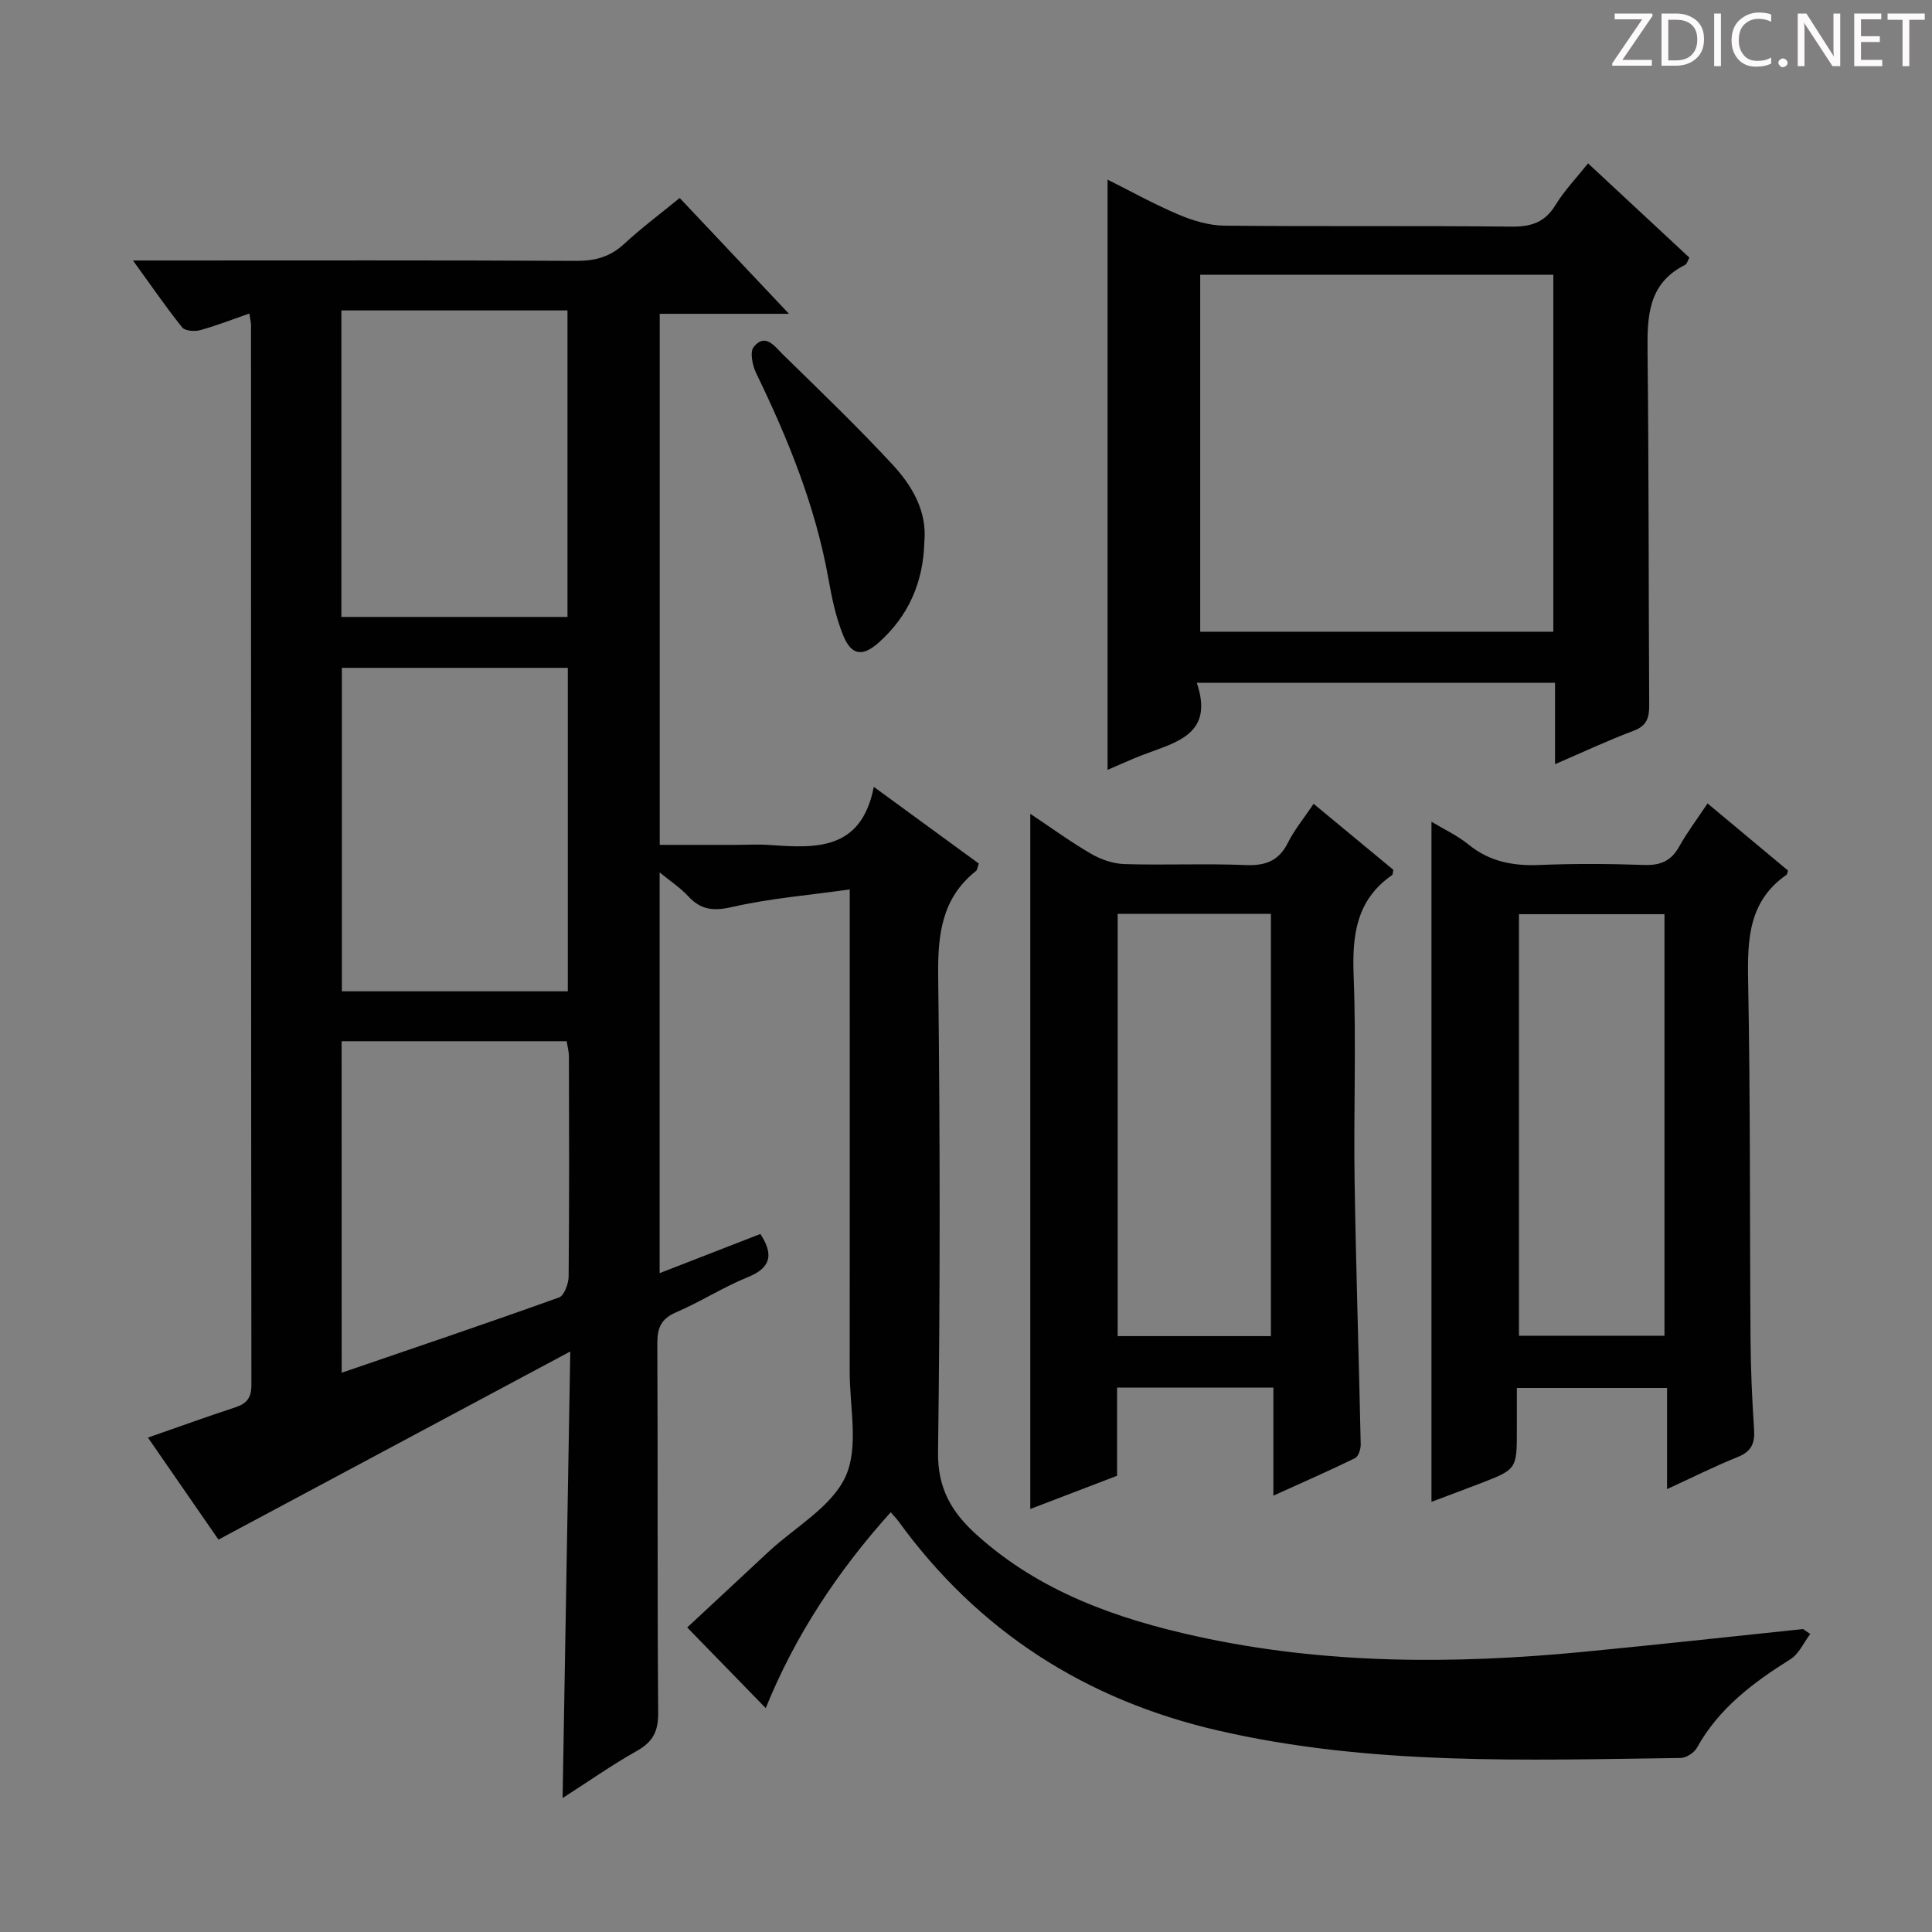
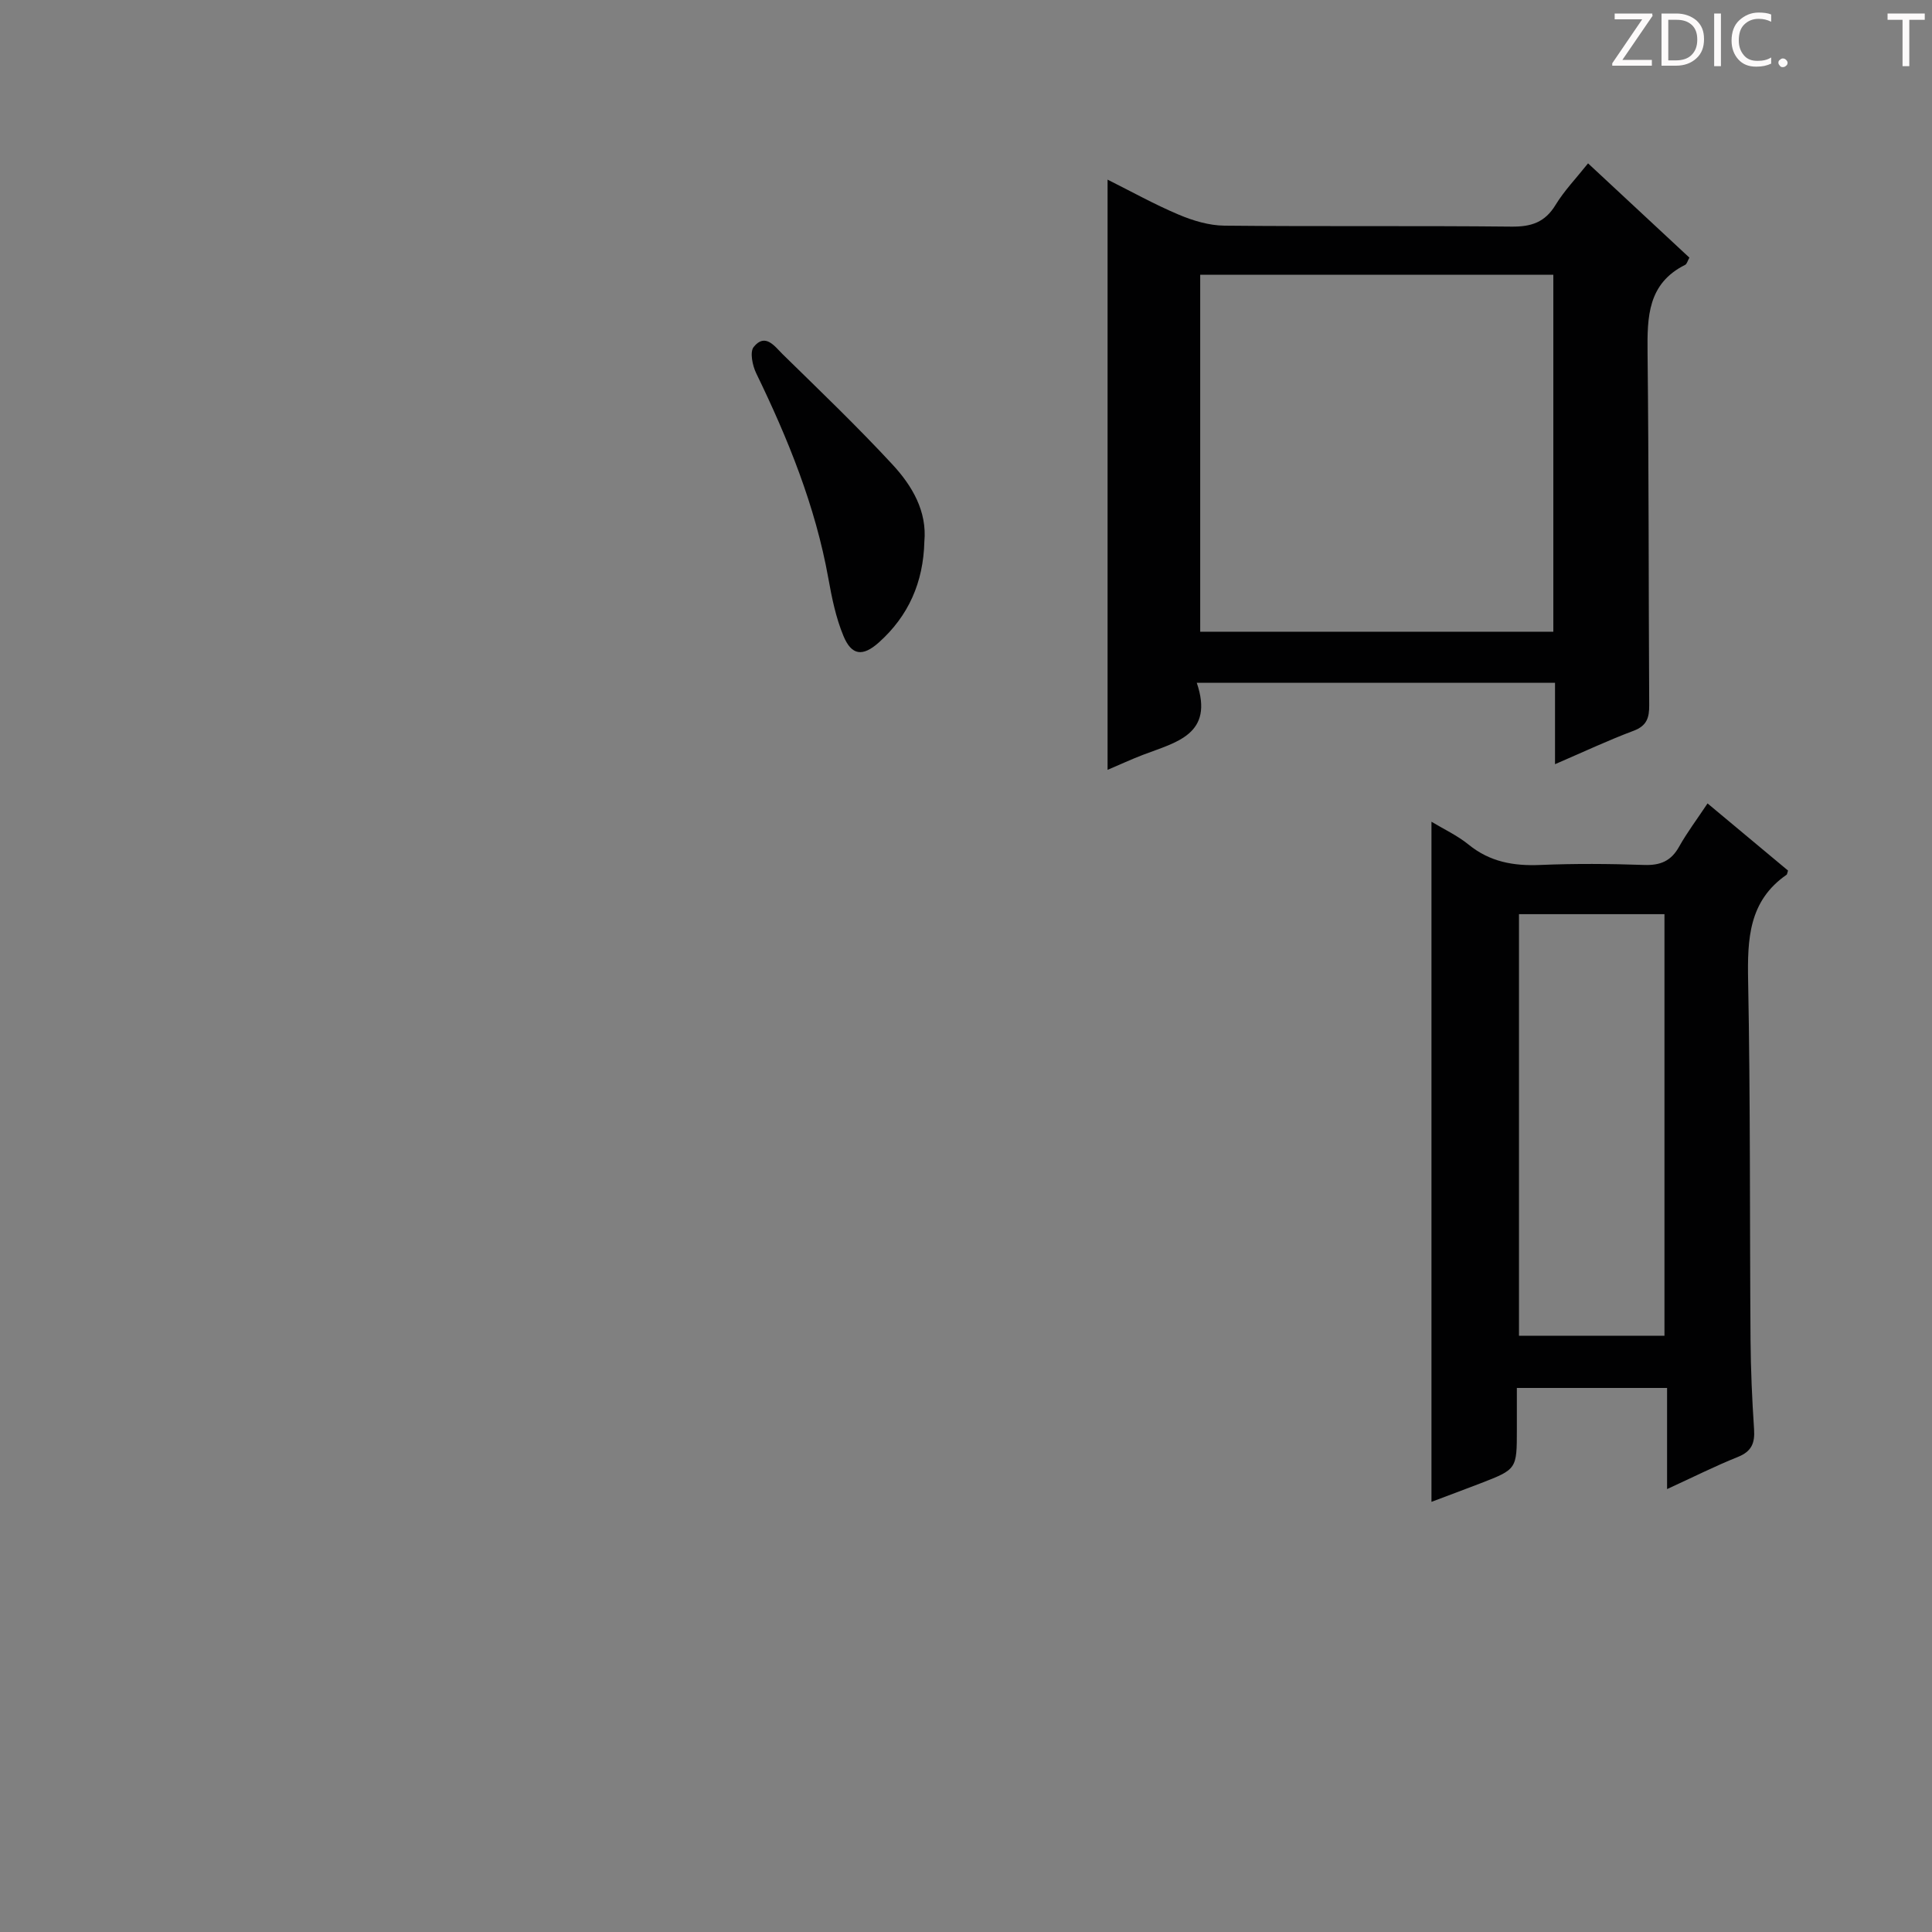
<svg xmlns="http://www.w3.org/2000/svg" enable-background="new 0 0 400 400" viewBox="0 0 400 400">
  <rect x="0" y="0" width="400" height="400" fill="#808080" stroke="none" />
  <g fill="#fcfafa">
    <path d="m342.2 3.2-6.3 9.2h6.1v1.2h-8.2v-.5l6.2-9.1h-5.7v-1.2h7.8v.4z" />
    <path d="m344 13.7v-10.9h3.1c1.6 0 3 .5 4.1 1.4 1.1 1 1.6 2.2 1.6 3.9s-.5 3-1.6 4-2.5 1.5-4.2 1.5h-3zm1.4-9.6v8.4h1.6c1.4 0 2.5-.4 3.2-1.1.8-.8 1.2-1.8 1.2-3.2s-.4-2.4-1.2-3.1-1.8-1-3.1-1z" />
    <path d="m356.3 2.8v10.9h-1.4v-10.9z" />
    <path d="m366.6 13.2c-.8.4-1.8.6-3 .6-1.6 0-2.8-.5-3.7-1.5s-1.4-2.3-1.4-3.9c0-1.7.5-3.2 1.6-4.2s2.4-1.6 4-1.6c1 0 1.9.1 2.6.4v1.5c-.8-.4-1.6-.6-2.6-.6-1.2 0-2.2.4-3 1.2s-1.1 1.9-1.1 3.3c0 1.3.4 2.3 1.1 3.1s1.6 1.1 2.8 1.1c1.1 0 2-.2 2.8-.7v1.3z" />
    <path d="m368.2 13c0-.3.1-.5.3-.6.2-.2.4-.3.6-.3.3 0 .5.1.7.3s.3.4.3.6-.1.5-.3.6c-.2.2-.4.3-.7.3s-.5-.1-.6-.3c-.2-.2-.3-.4-.3-.6z" />
-     <path d="m381.1 13.7h-1.7l-5.5-8.4c-.2-.2-.3-.5-.4-.7 0 .2.1.8.1 1.5v7.6h-1.4v-10.9h1.8l5.3 8.3c.3.4.4.6.4.8 0-.3-.1-.8-.1-1.6v-7.5h1.4v10.9z" />
-     <path d="m389.7 13.7h-5.8v-10.9h5.6v1.2h-4.2v3.5h3.9v1.2h-3.9v3.7h4.4z" />
    <path d="m398.4 4.1h-3.1v9.6h-1.4v-9.6h-3.1v-1.3h7.7v1.3z" />
  </g>
-   <path d="m374.8 338.3c-1.35 1.78-2.35 4.13-4.12 5.23-7.71 4.83-14.82 10.15-19.35 18.33-.58 1.04-2.22 2.1-3.38 2.11-32.09.43-64.26 1.6-95.87-5.71-27.29-6.31-49.54-20.51-66.08-43.32-.39-.53-.86-1-1.59-1.84-11.03 12.25-19.88 25.7-25.87 40.55-5.34-5.48-10.6-10.88-16.26-16.7 5.07-4.72 10.98-10.23 16.9-15.73 5.48-5.09 13.01-9.24 15.88-15.52 2.78-6.09.85-14.37.86-21.69.03-31 .01-62 .01-92.99 0-1.8 0-3.61 0-6.87-8.52 1.2-16.58 1.85-24.37 3.64-3.9.89-6.47.59-9.1-2.26-1.54-1.67-3.51-2.96-5.89-4.91v82.97c7.04-2.74 13.93-5.42 20.86-8.11 2.71 4.2 2.31 6.95-2.62 8.95-5.07 2.05-9.73 5.08-14.77 7.24-3.14 1.34-3.96 3.2-3.95 6.47.13 25.5-.02 51 .18 76.49.03 3.85-1.12 6.03-4.43 7.89-5.18 2.91-10.06 6.35-15.36 9.75.52-30.55 1.04-60.56 1.59-92.46-24.91 13.32-48.56 25.97-72.84 38.95-4.28-6.2-9.35-13.52-14.6-21.12 6.29-2.19 12.15-4.32 18.07-6.26 2.38-.78 3.35-1.96 3.35-4.62-.08-73.16-.07-146.32-.08-219.49 0-.49-.14-.98-.35-2.36-3.51 1.22-6.8 2.52-10.19 3.45-1.14.31-3.12.16-3.72-.58-3.38-4.23-6.45-8.7-10.18-13.85h6.28c28.5 0 57-.07 85.49.08 3.91.02 7.01-.82 9.91-3.5 3.53-3.27 7.41-6.16 11.51-9.52 7.33 7.76 14.56 15.43 22.63 23.98-9.59 0-17.97 0-26.76 0v109.95h15.7c2.33 0 4.68-.14 7 .02 9.58.68 19.04 1.23 21.62-12.03 7.82 5.71 14.75 10.77 21.74 15.88-.26.7-.28 1.3-.59 1.54-7.12 5.67-7.92 13.21-7.82 21.79.4 32.83.42 65.66-.03 98.49-.11 7.57 2.84 12.51 8 17.16 13.06 11.77 28.96 17.38 45.67 21.04 26.41 5.79 53.12 5.77 79.89 3.19 15.19-1.46 30.37-3.14 45.55-4.72.5.35.99.68 1.48 1.02zm-257.24-200.03c-15.9 0-31.19 0-46.78 0v66.97h46.78c0-22.42 0-44.5 0-66.97zm-46.88-10.54h46.81c0-21.3 0-42.33 0-63.46-15.74 0-31.14 0-46.81 0zm.06 156.48c15.35-5.26 30.23-10.28 45.01-15.59 1.07-.39 1.96-2.85 1.98-4.35.14-15.16.1-30.32.06-45.47 0-1.1-.31-2.2-.47-3.23-15.7 0-31.08 0-46.59 0 .01 22.93.01 45.48.01 68.64z" fill="#010102" />
  <path d="m247.78 141.37c3.65 10.72-4.32 12.3-11.11 14.9-2.43.93-4.8 2.03-7.36 3.12 0-40.92 0-81.25 0-122.2 4.96 2.48 9.73 5.14 14.73 7.25 2.96 1.25 6.29 2.25 9.46 2.28 19.82.2 39.64-.01 59.46.2 4.08.04 6.91-.89 9.1-4.49 1.79-2.94 4.24-5.48 6.73-8.61 7.16 6.66 14.07 13.1 20.98 19.52-.38.67-.51 1.31-.87 1.49-7.78 3.88-7.87 10.81-7.79 18.2.27 24.31.2 48.63.34 72.94.02 2.6-.47 4.29-3.23 5.33-5.26 1.97-10.36 4.37-16.27 6.92 0-5.9 0-11.24 0-16.86-24.73.01-48.82.01-74.17.01zm73.82-10.58c0-24.85 0-49.26 0-73.9-24.54 0-48.85 0-73.11 0v73.9z" fill="#010102" />
-   <path d="m213.31 168.49c4.41 2.94 8.39 5.85 12.64 8.31 2.04 1.18 4.55 2.03 6.88 2.1 8.33.25 16.67-.14 24.99.2 4.12.17 6.93-.8 8.84-4.64 1.32-2.65 3.26-4.99 5.31-8.04 5.69 4.72 11.13 9.22 16.51 13.67-.12.52-.09.96-.27 1.09-7.48 5.19-8.28 12.57-7.95 20.99.55 13.98-.02 27.99.19 41.99.28 18.3.89 36.59 1.27 54.89.02.97-.47 2.5-1.17 2.84-5.31 2.6-10.74 4.97-16.91 7.77 0-7.94 0-15.02 0-22.37-10.99 0-21.42 0-32.36 0v18.25c-6.21 2.38-12.02 4.6-17.97 6.88 0-48.12 0-95.63 0-143.93zm18.09 20.71v87.43h31.73c0-29.31 0-58.31 0-87.43-10.75 0-21.05 0-31.73 0z" fill="#010102" />
  <path d="m353.53 166.34c5.88 4.9 11.33 9.45 16.66 13.9-.18.55-.18.78-.29.86-7.86 5.44-8.13 13.33-7.97 21.94.48 24.8.32 49.62.5 74.43.05 6.14.32 12.29.73 18.43.19 2.85-.49 4.6-3.34 5.74-4.75 1.9-9.34 4.22-14.67 6.66 0-7.23 0-13.91 0-20.94-10.45 0-20.36 0-31.1 0v8.56c0 8.26 0 8.27-7.51 11.18-3.38 1.3-6.78 2.56-10.17 3.84 0-47 0-93.69 0-140.81 2.49 1.51 5.33 2.82 7.68 4.73 4.42 3.6 9.34 4.46 14.86 4.22 7.15-.3 14.33-.25 21.48 0 3.37.12 5.6-.81 7.26-3.8 1.61-2.88 3.62-5.54 5.88-8.94zm-39.04 22.93v87.28h30.12c0-29.28 0-58.18 0-87.28-10.12 0-19.91 0-30.12 0z" fill="#010102" />
  <path d="m191.38 112.12c-.21 8.47-3.29 15.41-9.43 20.9-3.33 2.97-5.64 2.72-7.33-1.37-1.56-3.76-2.4-7.88-3.12-11.91-2.69-14.98-8.34-28.87-14.94-42.47-.77-1.59-1.35-4.39-.52-5.43 2.41-3.01 4.38-.09 5.99 1.49 7.7 7.54 15.49 15 22.8 22.9 4.05 4.39 7.12 9.64 6.55 15.89z" fill="#010102" />
</svg>